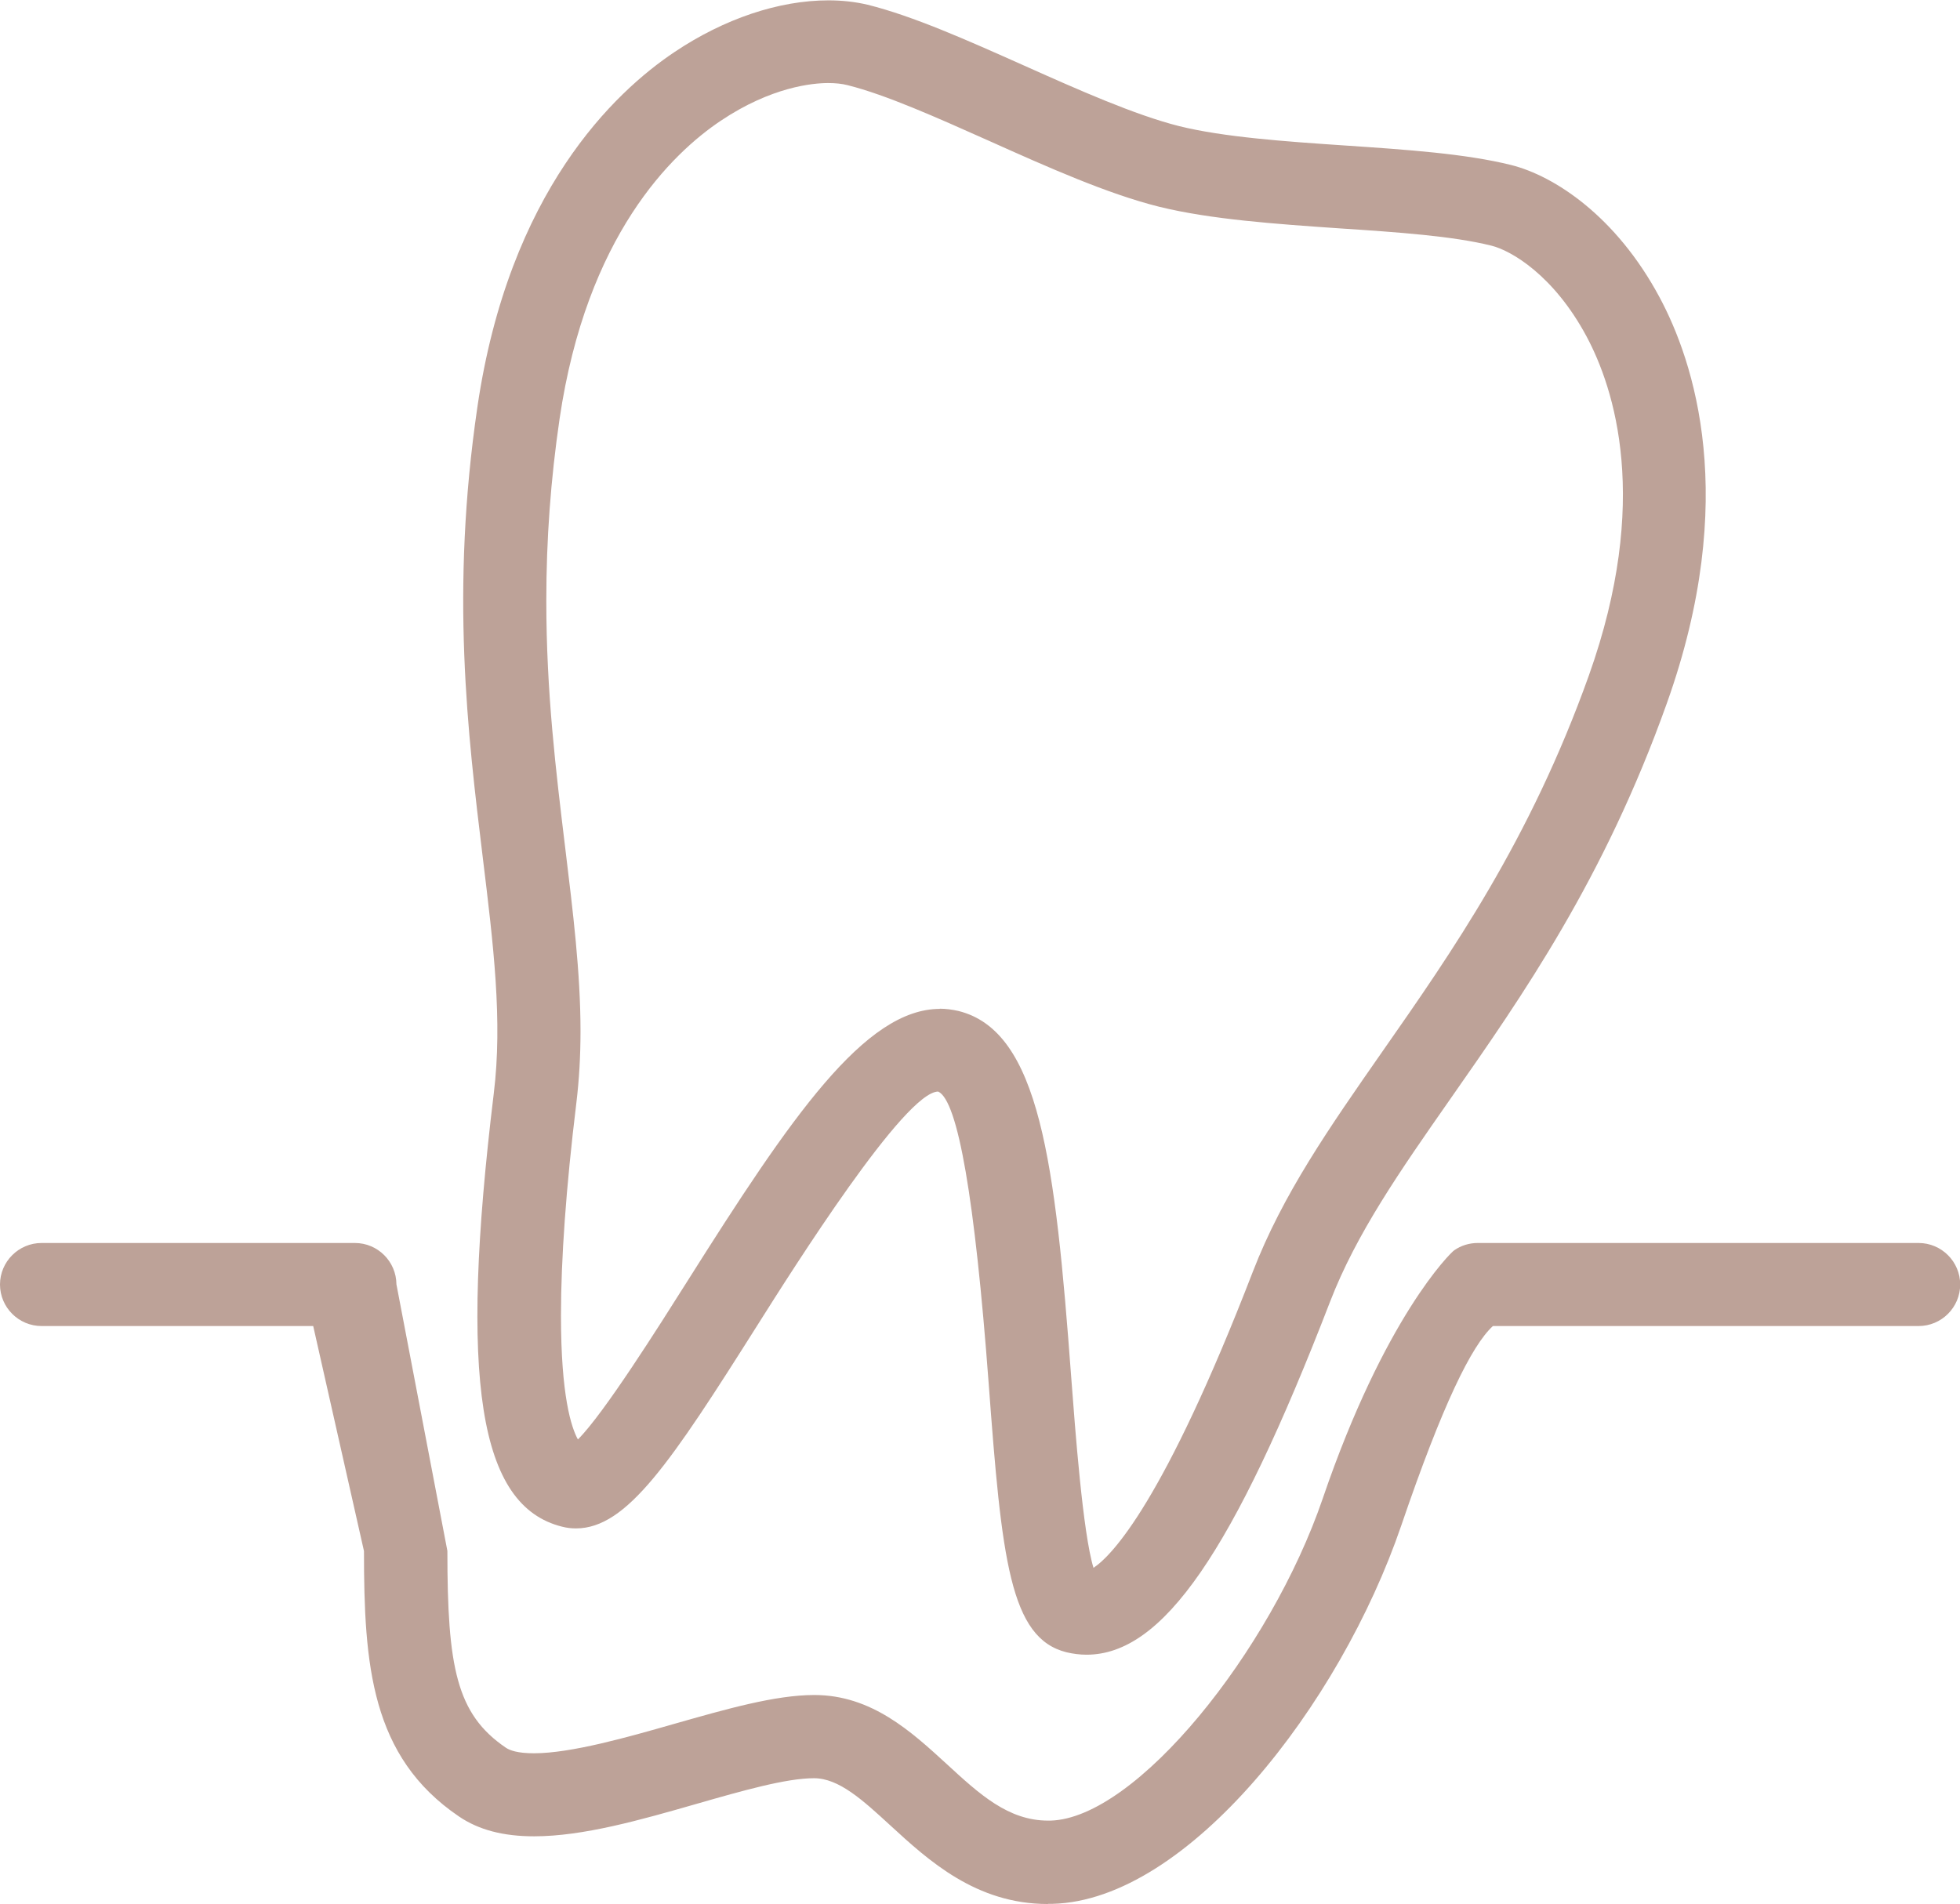
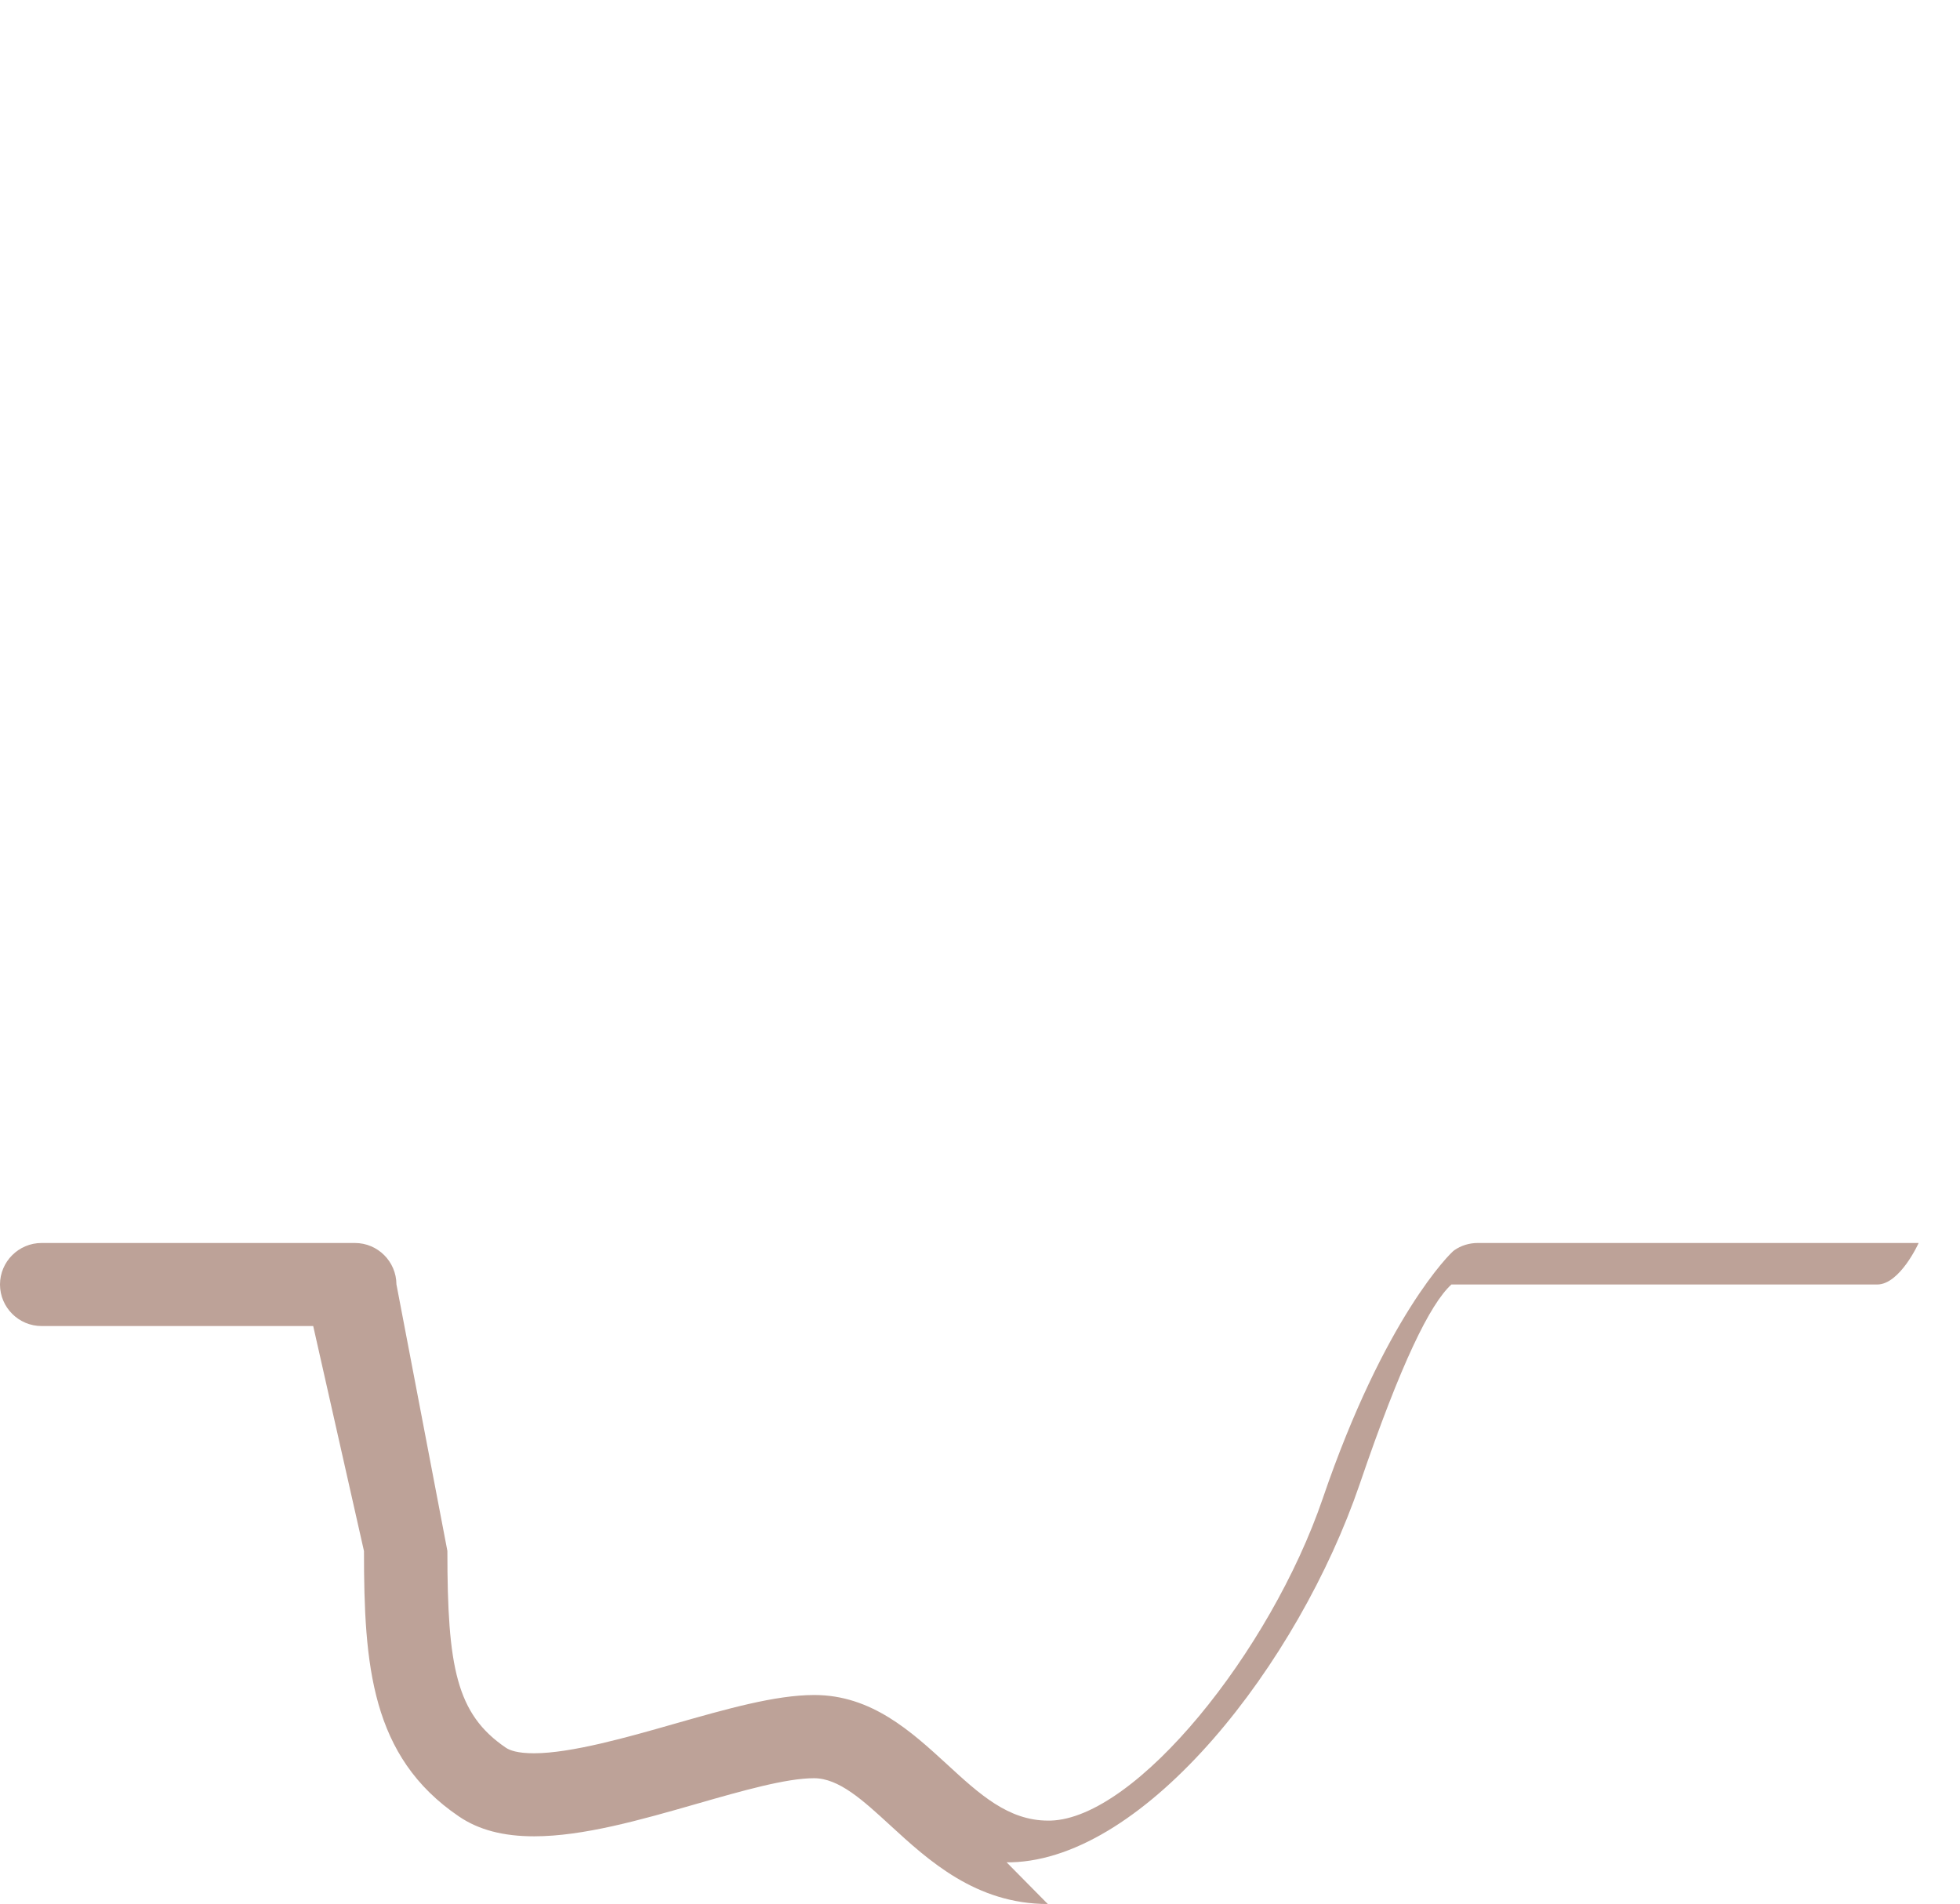
<svg xmlns="http://www.w3.org/2000/svg" id="_レイヤー_2" viewBox="0 0 112.33 109.14">
  <defs>
    <style>.cls-1{fill:#bda298;}</style>
  </defs>
  <g id="pt">
-     <path class="cls-1" d="m62.27,94.85c-.38,0-.77-.05-1.15-.14-3.24-.81-3.71-5.32-4.46-15.44-.79-10.56-1.76-16.18-2.89-16.7-1.91,0-8.27,10.08-10.36,13.39-4.97,7.87-7.48,11.65-10.4,11.65h0c-.27,0-.53-.03-.8-.1-4.77-1.19-5.91-8.39-3.91-24.84.51-4.17-.02-8.5-.63-13.5-.87-7.16-1.86-15.27-.31-25.84,1.81-12.34,7.86-18.05,11.3-20.35,2.85-1.91,5.98-2.96,8.82-2.96.81,0,1.56.09,2.24.25,2.61.65,5.68,2.02,8.93,3.47,3.15,1.41,6.39,2.85,8.93,3.49,2.54.63,6.08.88,9.5,1.11,3.56.24,6.92.47,9.53,1.12,2.47.62,6.01,2.93,8.5,7.58,1.96,3.65,4.61,11.53.42,23.27-3.59,10.07-8.27,16.76-12.4,22.67-2.9,4.15-5.39,7.72-6.9,11.63-5.55,14.38-9.59,20.24-13.96,20.24Zm-8.42-37.03c.36,0,.73.05,1.08.13,4.66,1.16,5.55,8.69,6.46,20.96.23,3.04.67,8.98,1.28,10.96,1.07-.71,4.04-3.79,9.13-16.97,1.72-4.45,4.37-8.24,7.43-12.63,3.96-5.67,8.45-12.09,11.83-21.55,3.57-10.02,1.45-16.47-.13-19.43-1.88-3.51-4.32-4.93-5.46-5.21-2.2-.55-5.36-.77-8.7-.99-3.63-.25-7.38-.51-10.34-1.24-2.96-.74-6.39-2.27-9.71-3.76-3.07-1.37-5.95-2.66-8.15-3.21-.31-.08-.69-.12-1.1-.12-.88,0-3.25.21-6.16,2.16-2.79,1.87-7.69,6.57-9.24,17.09-.51,3.49-.76,6.9-.76,10.42,0,5.26.55,9.77,1.08,14.14.45,3.71.88,7.18.88,10.53,0,1.46-.08,2.82-.24,4.14-.59,4.84-.88,8.94-.88,12.17,0,4.6.59,6.41.97,7.1,1.47-1.45,4.65-6.5,6.28-9.08,5.95-9.43,10.17-15.6,14.47-15.6Z" />
-     <path class="cls-1" d="m60.05,109.14c-4.12,0-6.84-2.5-9.03-4.51-1.58-1.45-2.94-2.7-4.37-2.7-1.59,0-4.08.71-6.73,1.47-3.2.92-6.5,1.86-9.31,1.86-1.77,0-3.18-.37-4.31-1.14-5.04-3.42-5.44-8.68-5.44-15.21l-2.91-12.9H2.38c-1.31,0-2.38-1.07-2.38-2.38s1.07-2.38,2.38-2.38h17.96c1.31,0,2.37,1.06,2.38,2.37l2.92,15.28c0,6.65.51,9.35,3.35,11.28.22.15.67.32,1.61.32,2.14,0,5.4-.93,8.02-1.68,2.99-.85,5.8-1.66,8.05-1.66,3.28,0,5.56,2.1,7.58,3.95,1.9,1.75,3.54,3.25,5.82,3.25h.13c4.91-.13,12.61-9.69,15.61-18.47,3.54-10.37,7.31-14.07,7.53-14.22.4-.28.87-.42,1.35-.42h25.27c1.31,0,2.38,1.07,2.38,2.38s-1.07,2.38-2.38,2.38h-24.4c-1.22,1.12-2.88,4.48-5.25,11.43-3.52,10.31-12.25,21.49-19.98,21.69h-.26Z" />
+     <path class="cls-1" d="m60.05,109.14c-4.12,0-6.84-2.5-9.03-4.51-1.58-1.45-2.94-2.7-4.37-2.7-1.59,0-4.08.71-6.73,1.47-3.2.92-6.5,1.86-9.31,1.86-1.77,0-3.18-.37-4.31-1.14-5.04-3.42-5.44-8.68-5.44-15.21l-2.91-12.9H2.38c-1.31,0-2.38-1.07-2.38-2.38s1.07-2.38,2.38-2.38h17.96c1.31,0,2.37,1.06,2.38,2.37l2.92,15.28c0,6.65.51,9.35,3.35,11.28.22.15.67.32,1.61.32,2.14,0,5.4-.93,8.02-1.68,2.99-.85,5.8-1.66,8.05-1.66,3.28,0,5.56,2.1,7.58,3.95,1.9,1.75,3.54,3.25,5.82,3.25h.13c4.91-.13,12.61-9.69,15.61-18.47,3.54-10.37,7.31-14.07,7.53-14.22.4-.28.87-.42,1.35-.42h25.27s-1.07,2.38-2.38,2.38h-24.4c-1.22,1.12-2.88,4.48-5.25,11.43-3.52,10.31-12.25,21.49-19.98,21.69h-.26Z" />
  </g>
</svg>